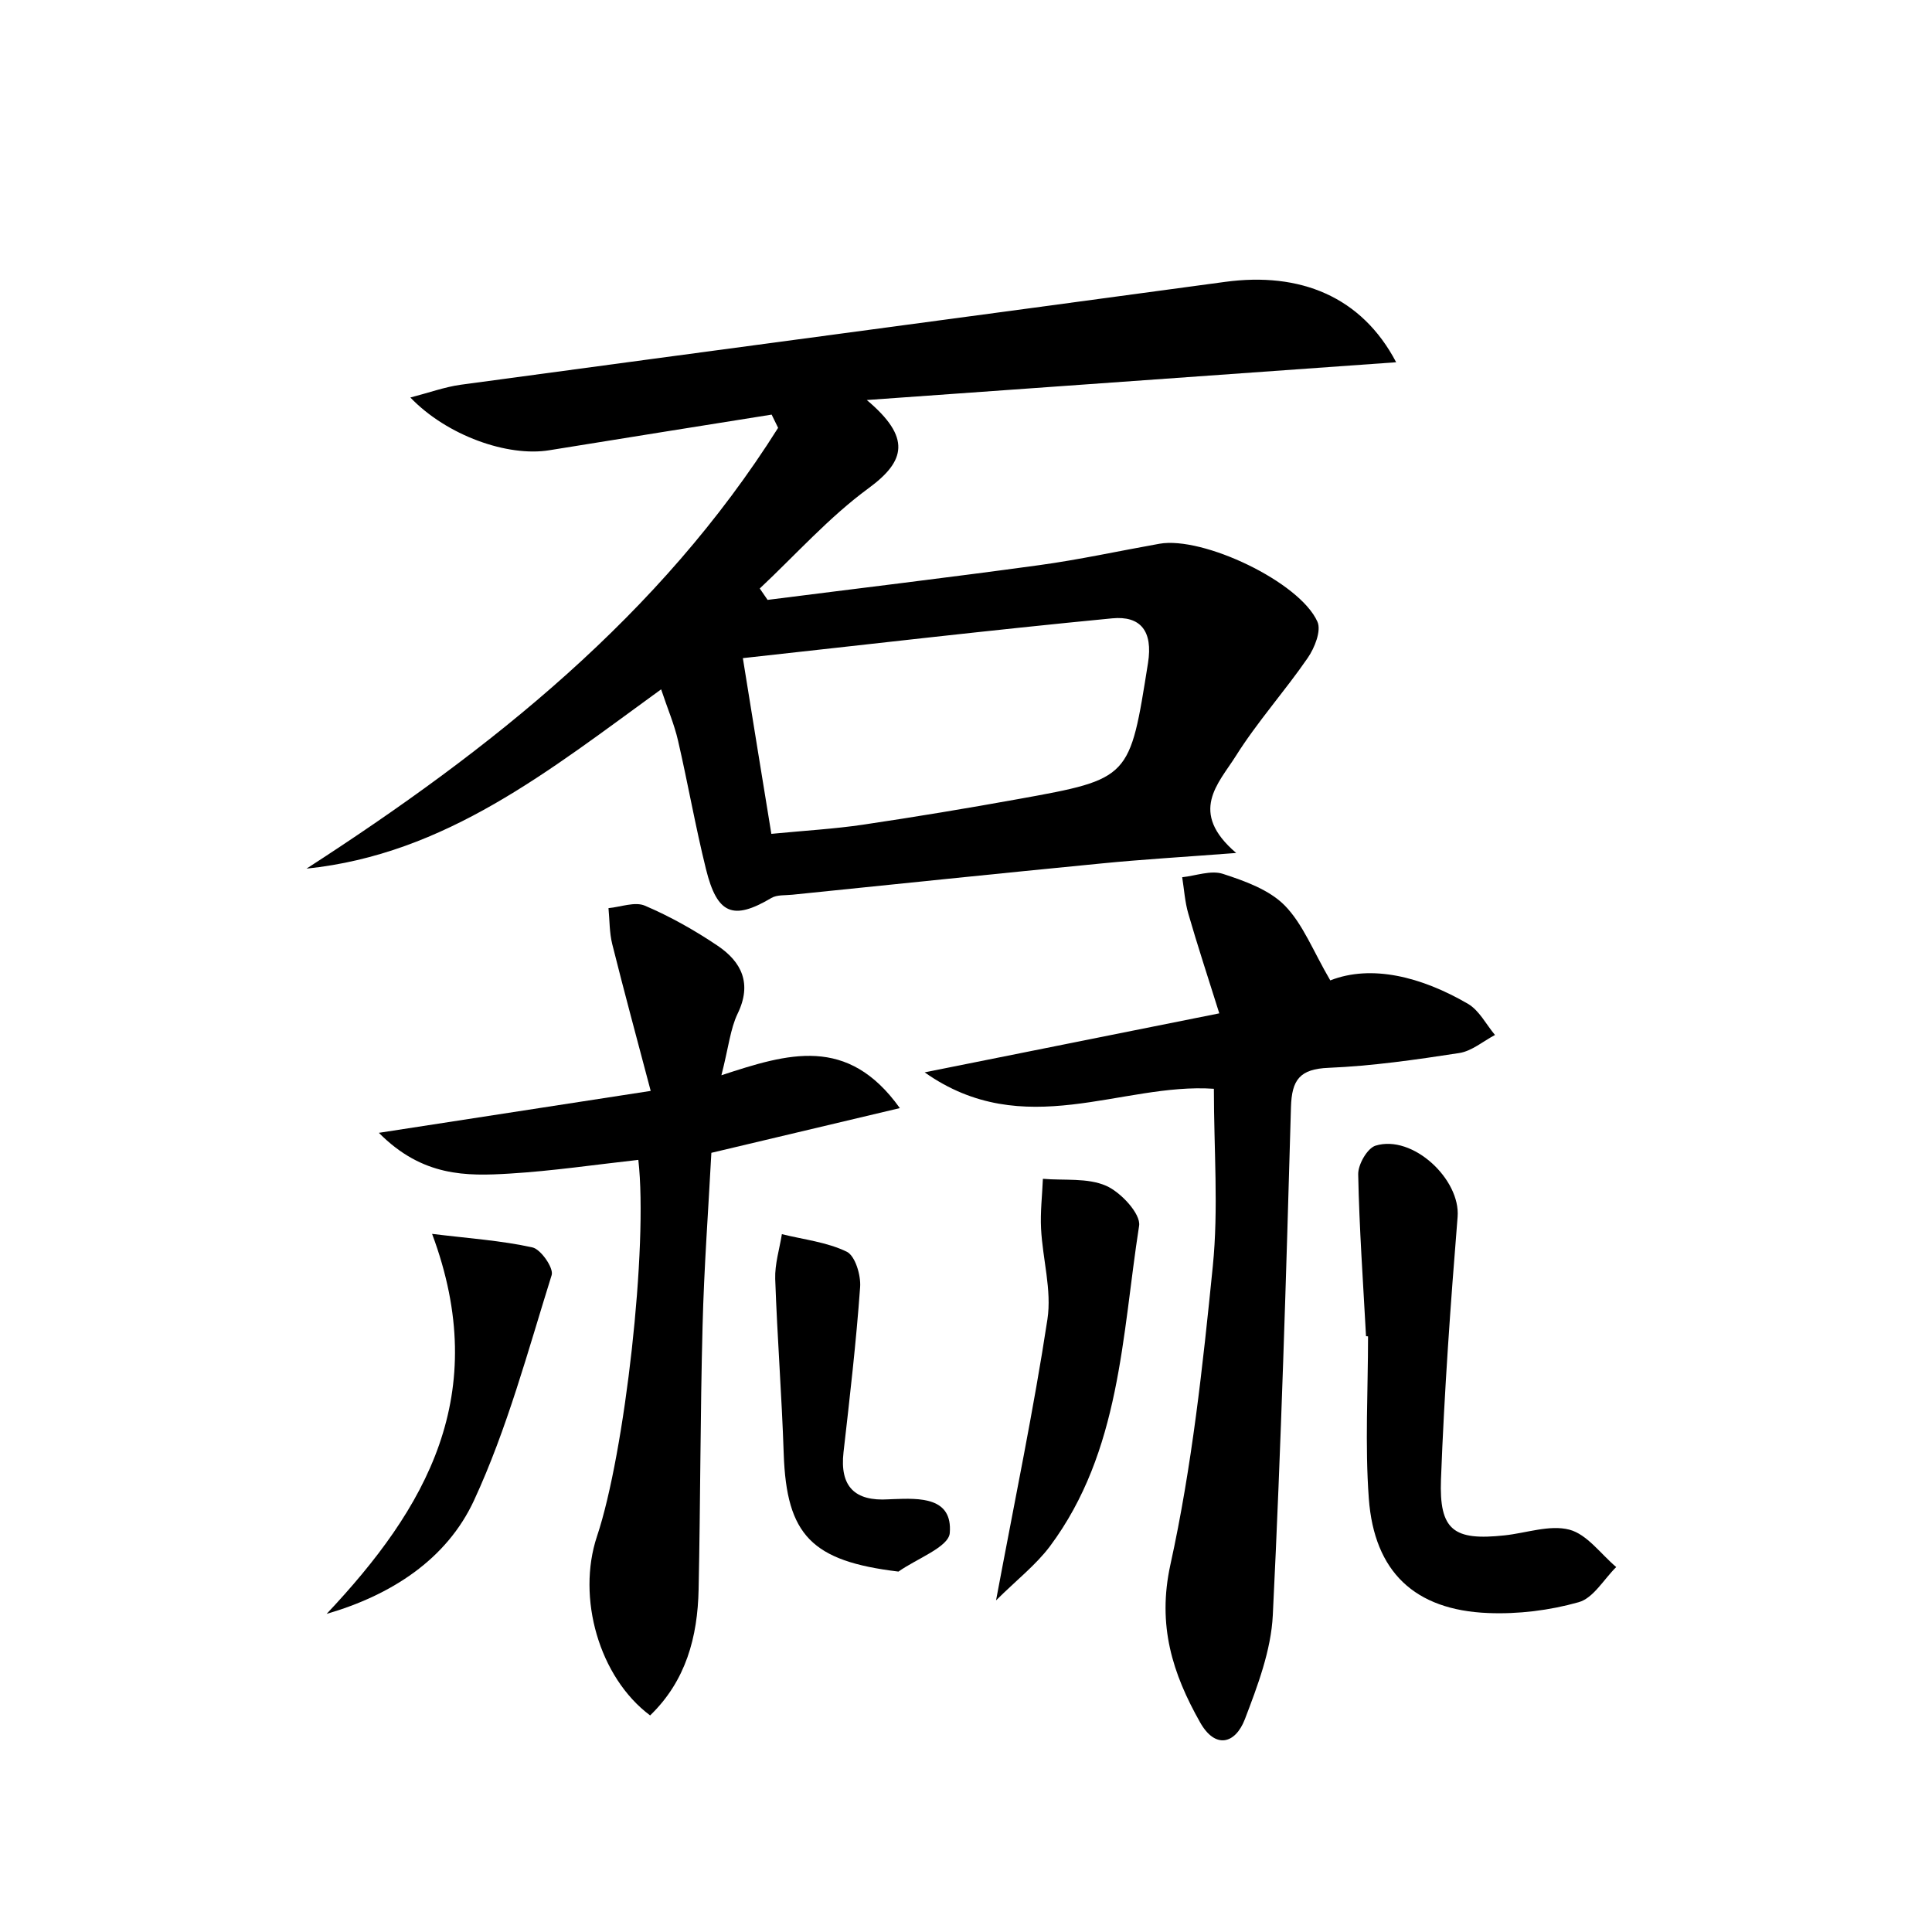
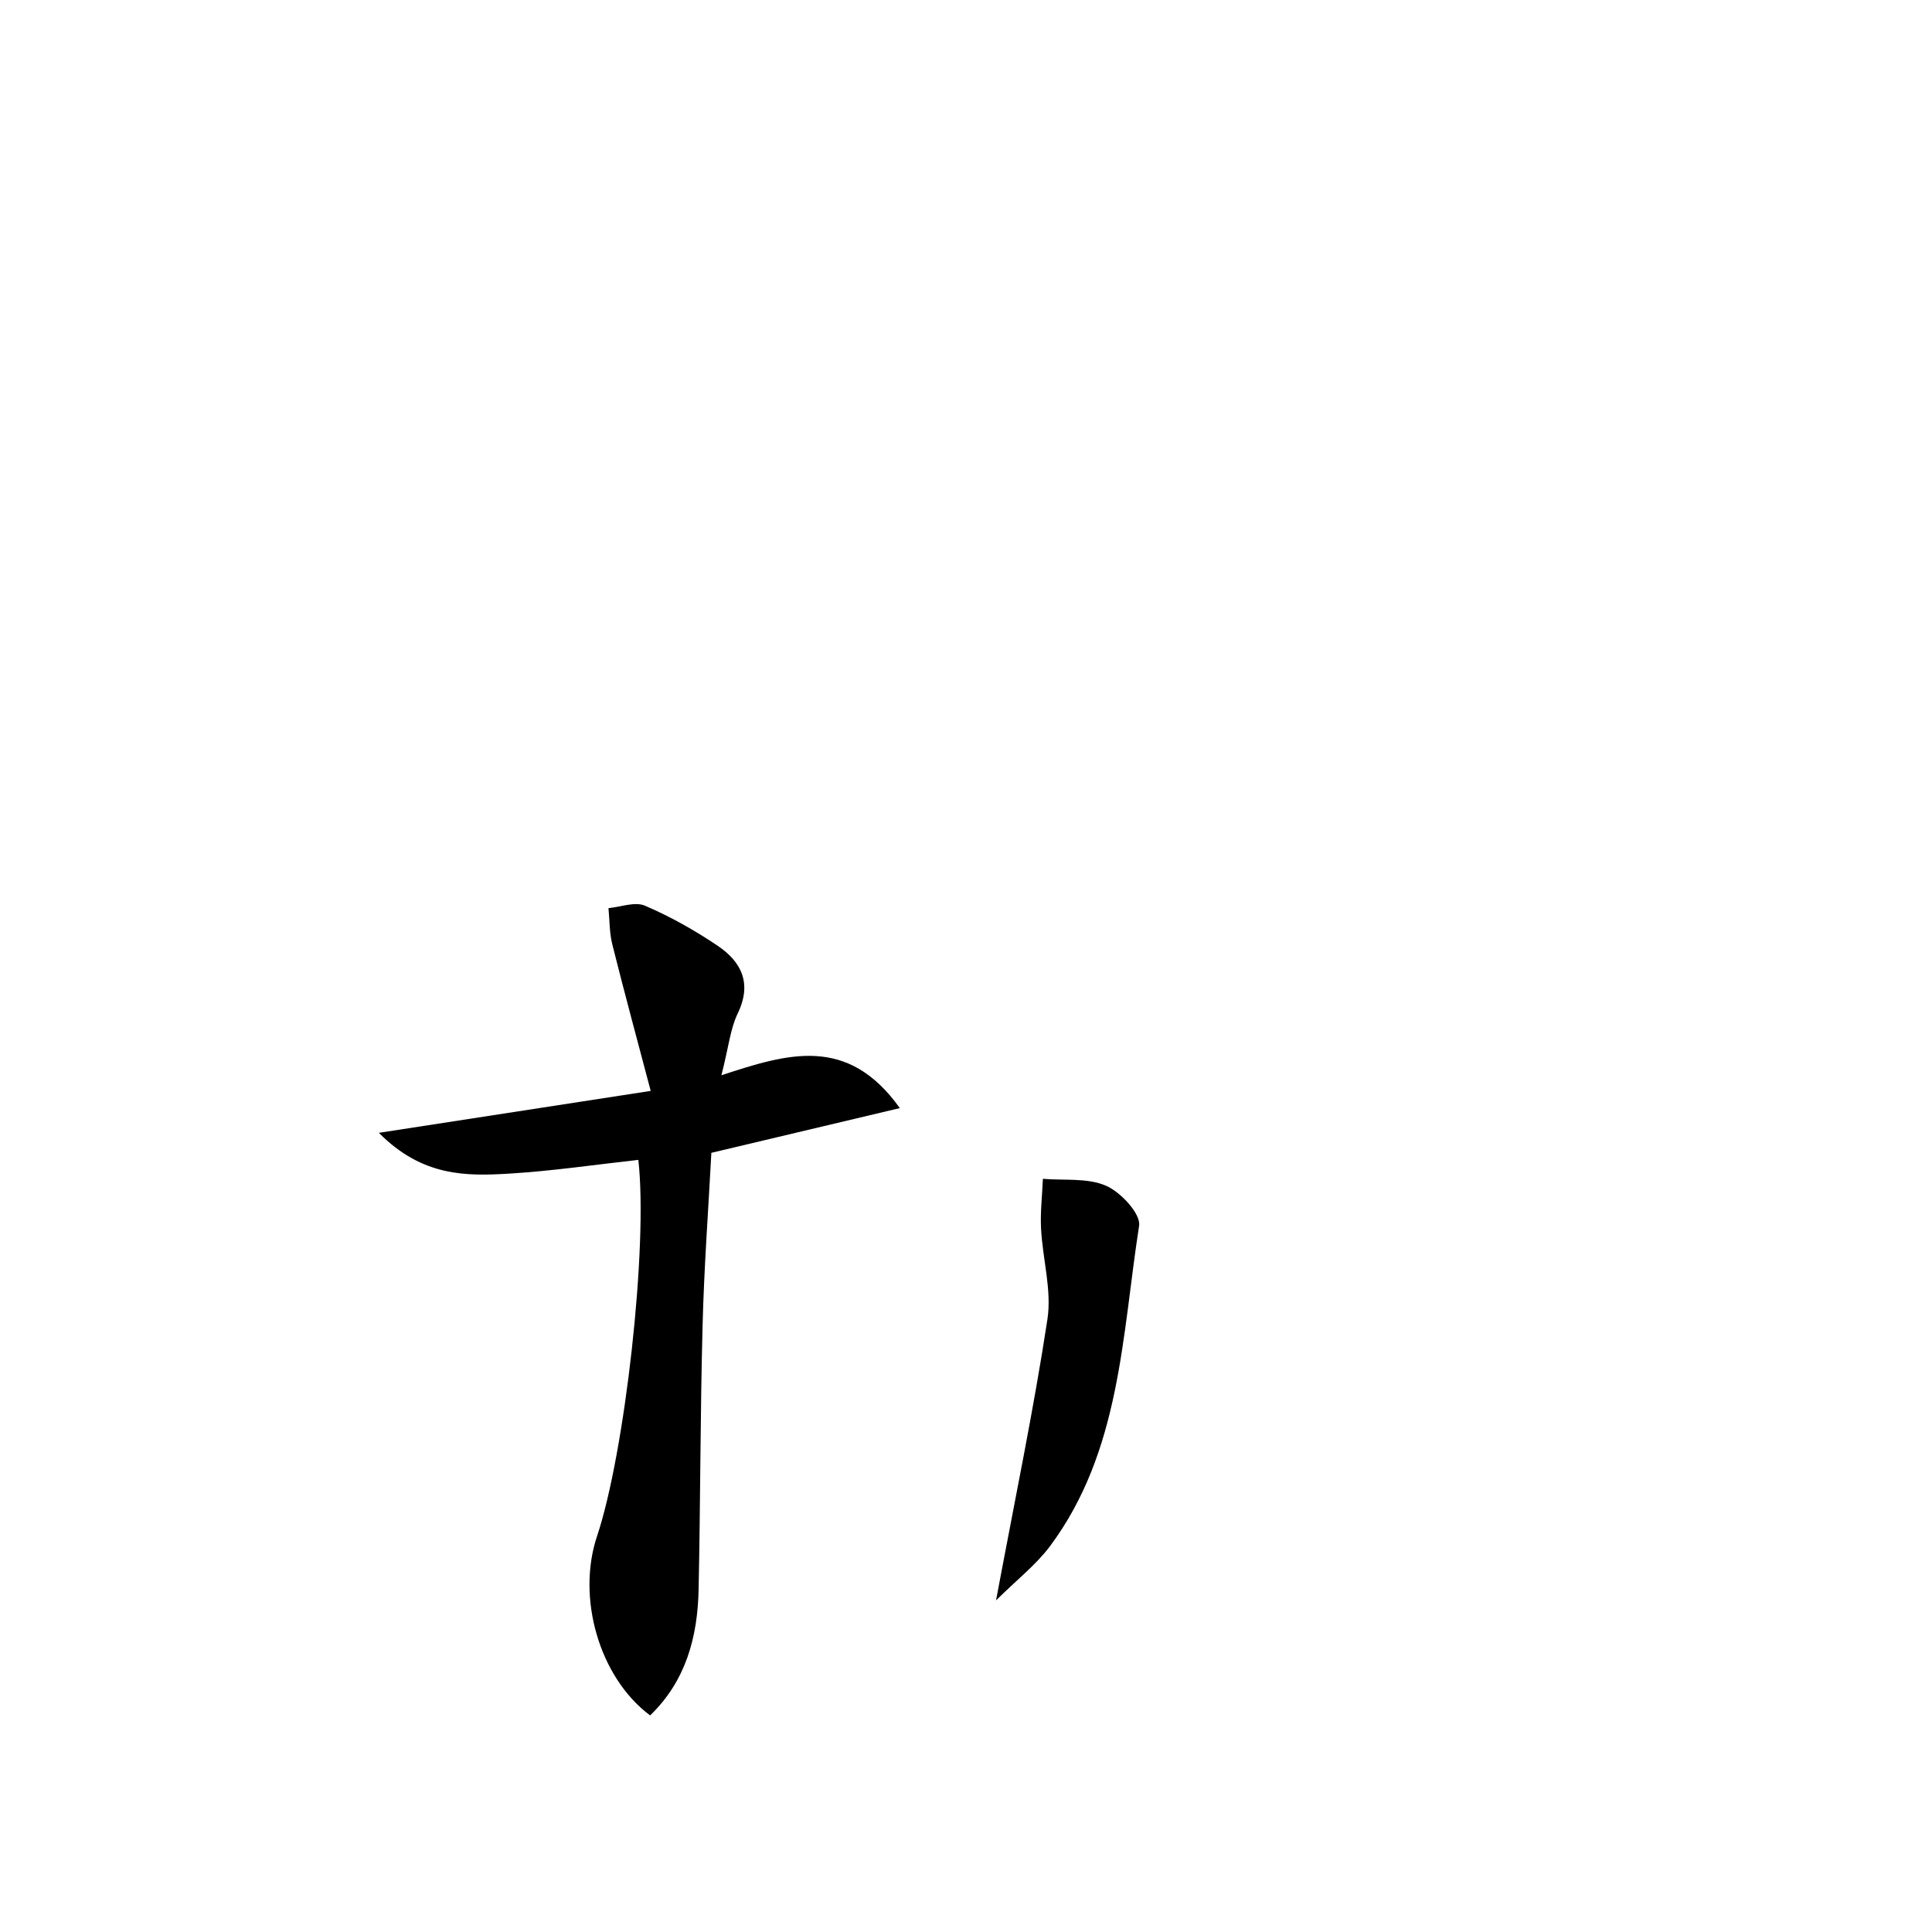
<svg xmlns="http://www.w3.org/2000/svg" enable-background="new 0 0 200 200" viewBox="0 0 200 200">
-   <path d="m144.53 37.5c-18.33 1.31-36 2.57-54.8 3.91 4.61 3.88 4.03 6.31.17 9.14-4.09 3-7.53 6.88-11.25 10.37.27.39.54.78.81 1.18 9.36-1.19 18.73-2.31 28.08-3.59 4.18-.57 8.32-1.48 12.48-2.22 4.5-.8 14.52 3.94 16.36 8.07.42.93-.29 2.71-1 3.74-2.38 3.46-5.23 6.63-7.46 10.18-1.79 2.84-4.92 5.78.05 10.02-5.64.43-9.78.67-13.91 1.08-10.68 1.04-21.36 2.15-32.03 3.24-.74.08-1.59-.01-2.18.34-3.95 2.34-5.61 1.71-6.77-3-1.09-4.4-1.87-8.87-2.89-13.29-.39-1.7-1.09-3.32-1.75-5.31-11.54 8.37-22.28 17.07-36.71 18.56 19.1-12.34 36.6-26.23 48.82-45.63-.22-.46-.45-.91-.67-1.37-7.67 1.23-15.35 2.44-23.02 3.69-4.29.7-10.58-1.5-14.38-5.46 1.97-.51 3.56-1.09 5.2-1.32 26.38-3.57 52.77-7.07 79.14-10.65 7.76-1.05 14.13 1.51 17.71 8.32zm-64.68 48.82c3.51-.34 6.52-.51 9.5-.95 5.38-.8 10.75-1.69 16.11-2.66 11.59-2.09 11.48-2.14 13.38-14.07.53-3.32-.78-4.91-3.7-4.63-12.57 1.21-25.11 2.68-38.24 4.12 1.09 6.75 1.97 12.21 2.95 18.19z" />
-   <path d="m95.72 111.01c10.83-2.17 20.26-4.06 30.5-6.11-1.21-3.85-2.27-7.07-3.21-10.33-.35-1.21-.43-2.5-.63-3.76 1.41-.15 2.97-.75 4.21-.35 2.27.74 4.79 1.64 6.4 3.27 1.9 1.94 2.94 4.72 4.72 7.76 4.26-1.67 9.42-.39 14.26 2.43 1.16.68 1.87 2.12 2.79 3.22-1.23.65-2.4 1.67-3.7 1.87-4.48.69-9 1.34-13.52 1.53-2.99.12-3.82 1.24-3.9 4.08-.5 17.53-1.02 35.07-1.88 52.59-.18 3.64-1.57 7.3-2.89 10.76-.98 2.55-3.05 3.13-4.63.34-2.86-5.06-4.46-10.05-3.08-16.34 2.23-10.14 3.35-20.55 4.39-30.9.6-5.97.11-12.04.11-18.36-9.57-.66-19.64 5.58-29.94-1.7z" />
  <path d="m74.68 111.31c6.89-2.26 13.06-4.17 18.47 3.4-6.89 1.64-12.96 3.08-19.51 4.63-.31 5.89-.76 11.9-.91 17.93-.24 9.08-.22 18.17-.41 27.26-.1 4.94-1.32 9.48-5.02 13.05-5.28-3.94-7.62-12.19-5.5-18.54 2.89-8.62 5.3-30.05 4.28-38.97-4.43.49-8.87 1.15-13.33 1.42s-9.01.34-13.53-4.22c9.71-1.5 18.33-2.83 28.14-4.34-1.44-5.45-2.76-10.31-3.98-15.19-.3-1.2-.27-2.49-.39-3.73 1.27-.12 2.75-.7 3.78-.25 2.62 1.12 5.16 2.55 7.53 4.15 2.47 1.67 3.57 3.91 2.06 7.02-.76 1.58-.93 3.46-1.68 6.38z" />
-   <path d="m141.41 138.32c-.3-5.59-.7-11.17-.81-16.76-.02-1.01.94-2.69 1.79-2.96 3.85-1.19 8.82 3.49 8.5 7.38-.73 9.04-1.38 18.09-1.72 27.16-.2 5.29 1.32 6.37 6.59 5.8 2.25-.24 4.66-1.12 6.7-.59 1.83.48 3.25 2.52 4.85 3.87-1.28 1.26-2.37 3.22-3.89 3.64-3.01.85-6.26 1.25-9.39 1.12-7.58-.31-11.77-4.26-12.33-11.85-.41-5.57-.08-11.19-.08-16.79-.07-.01-.14-.01-.21-.02z" />
  <path d="m103.11 165.67c1.97-10.53 3.9-19.77 5.32-29.1.46-3.02-.5-6.24-.66-9.38-.09-1.71.12-3.44.19-5.16 2.2.19 4.62-.12 6.54.72 1.52.66 3.61 2.91 3.42 4.14-1.78 11.4-1.91 23.35-9.23 33.18-1.45 1.93-3.42 3.46-5.58 5.6z" />
-   <path d="m33.81 167.07c10.29-10.92 17.14-22.67 10.92-39.34 3.83.47 7.16.69 10.38 1.4.88.19 2.22 2.14 2 2.86-2.46 7.86-4.6 15.9-8.04 23.33-2.84 6.13-8.59 9.81-15.26 11.75z" />
-   <path d="m93.01 162.69c-8.98-1.08-11.59-3.76-11.88-12.19-.2-6.04-.67-12.06-.88-18.1-.05-1.54.44-3.09.69-4.64 2.26.56 4.67.82 6.72 1.82.87.43 1.47 2.43 1.38 3.66-.41 5.71-1.07 11.41-1.72 17.1-.4 3.55 1.17 5.09 4.66 4.87.15-.01.3-.01.45-.02 2.8-.11 6.19-.21 5.89 3.51-.12 1.46-3.45 2.66-5.31 3.99z" />
</svg>